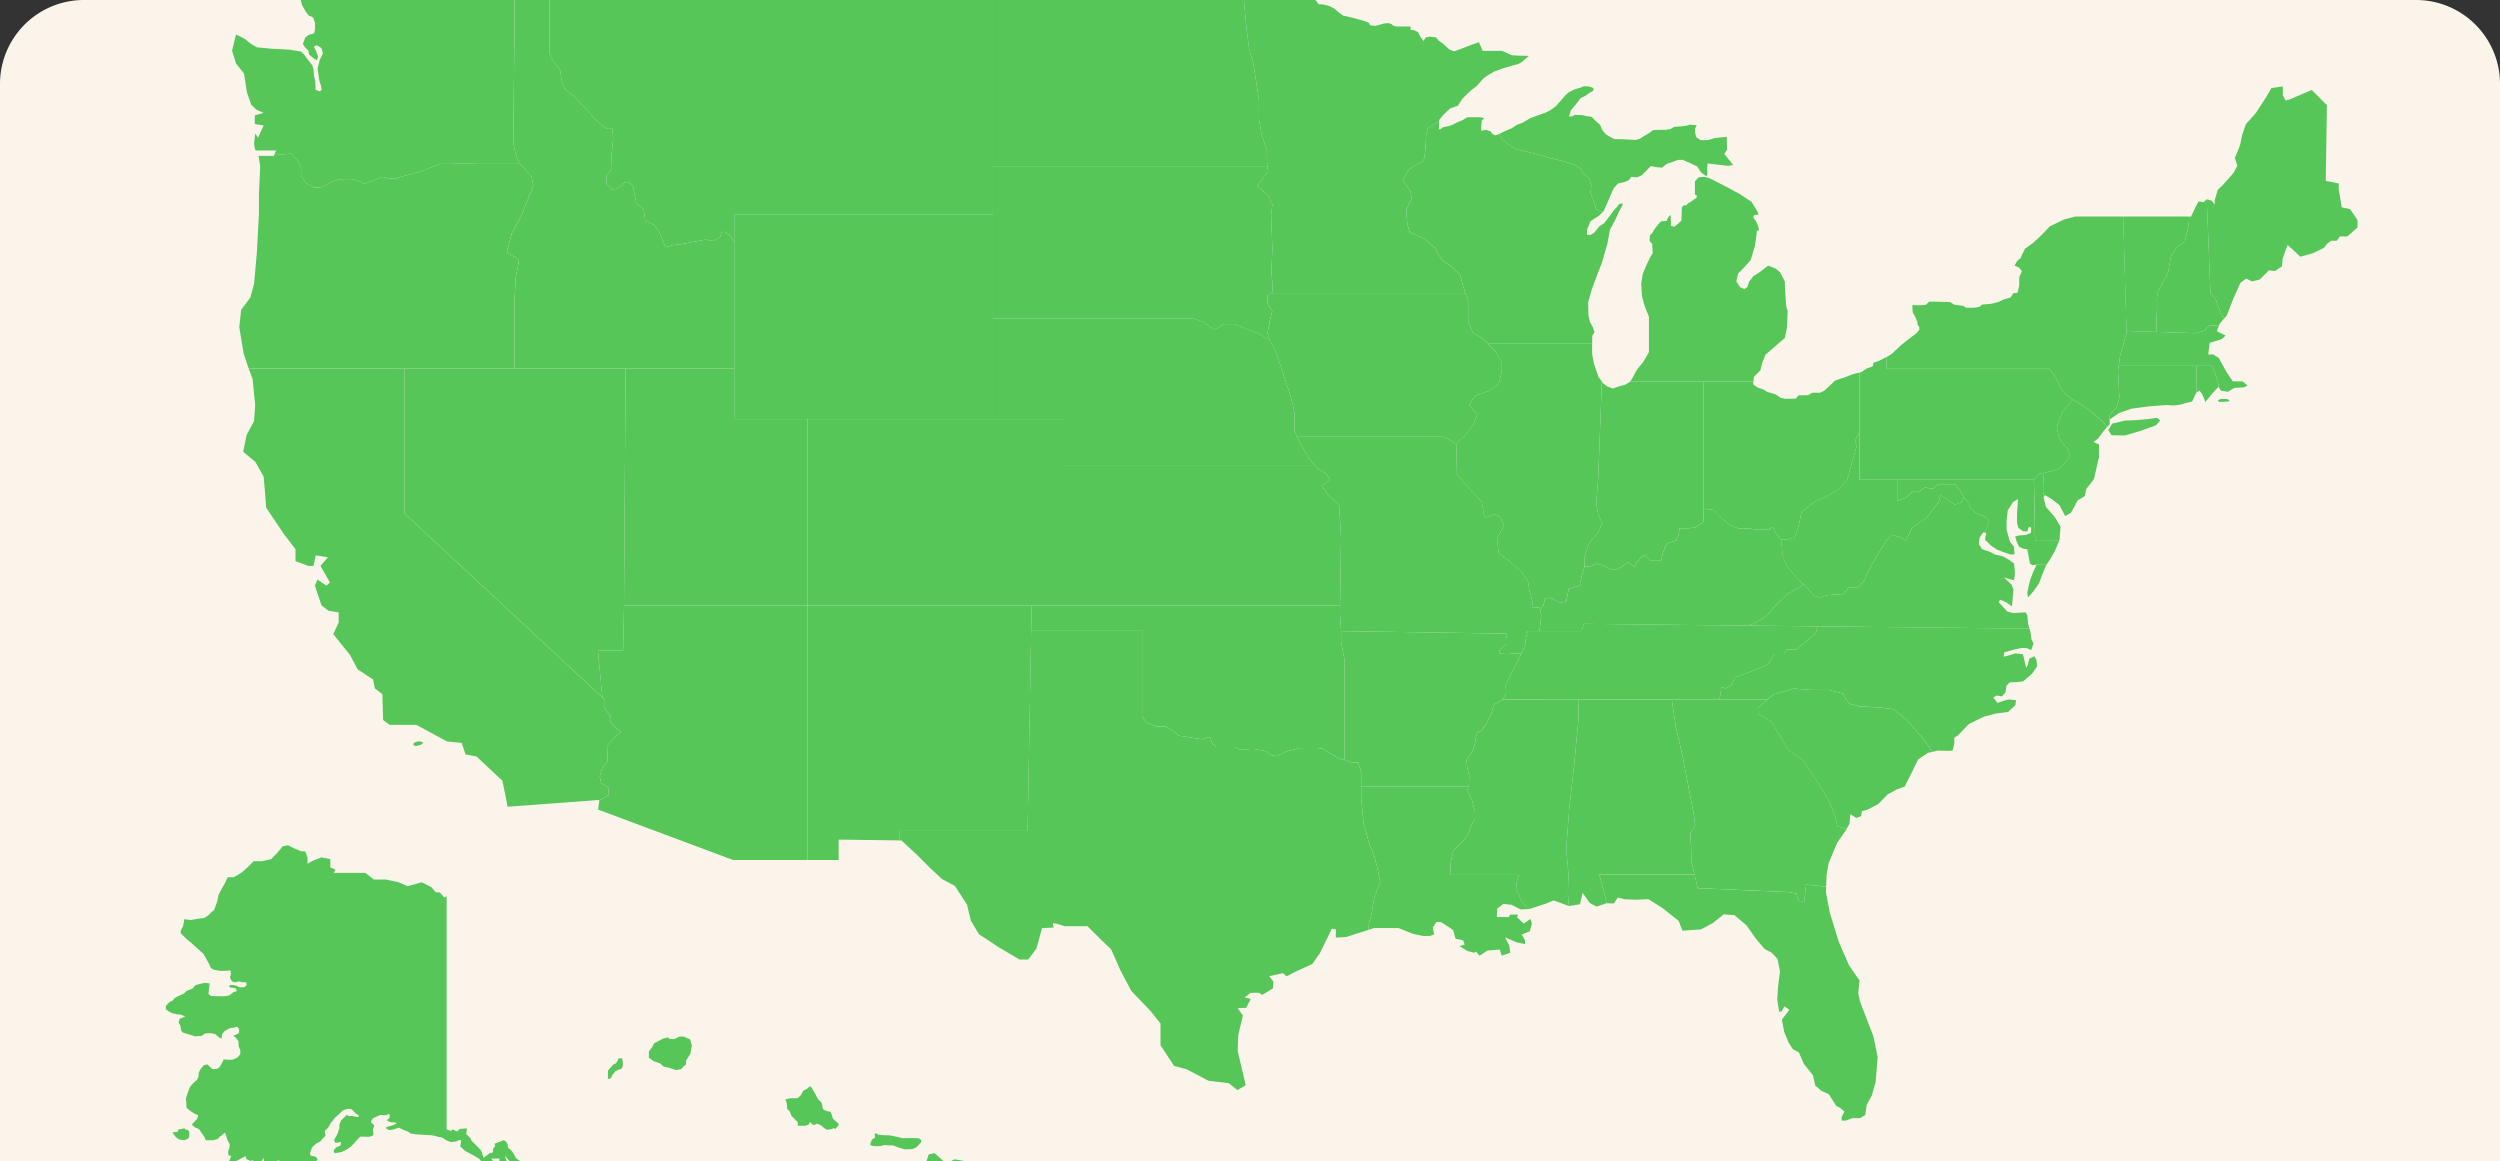
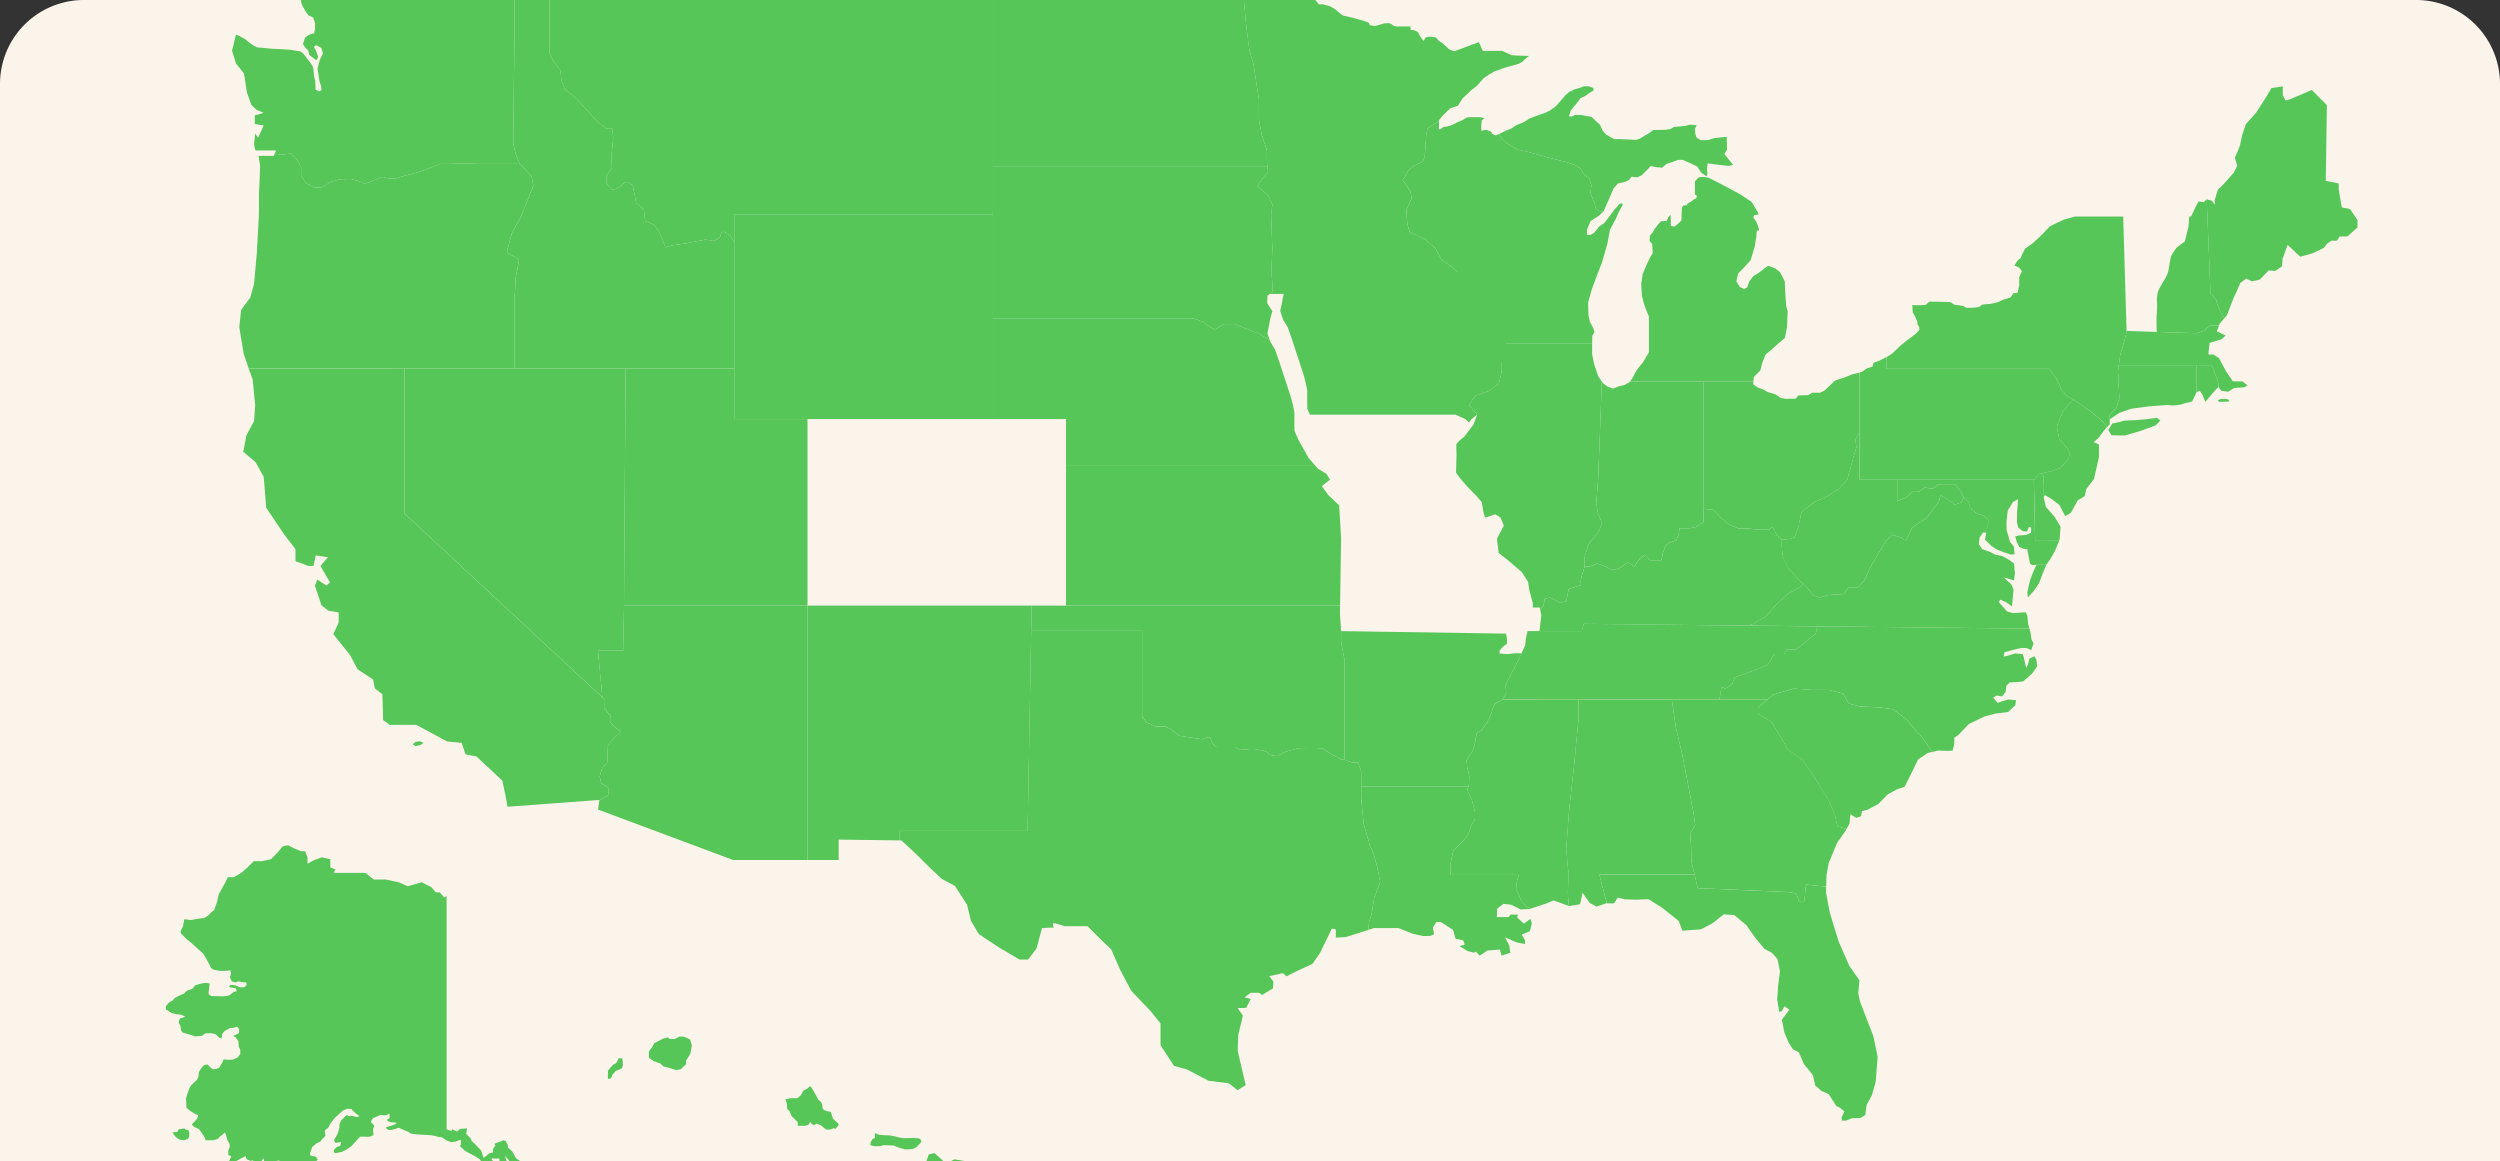
<svg xmlns="http://www.w3.org/2000/svg" width="536" height="249" viewBox="0 0 536 249">
  <rect x="0" y="0" width="536" height="249" fill="#333333" stroke="none" />
  <defs>
    <clipPath id="clip-path">
      <path id="Rectangle_826" data-name="Rectangle 826" d="M18,0H518a18,18,0,0,1,18,18V249a0,0,0,0,1,0,0H0a0,0,0,0,1,0,0V18A18,18,0,0,1,18,0Z" transform="translate(1244 1380)" fill="#fff" />
    </clipPath>
    <clipPath id="clip-path-2">
      <rect id="Rectangle_825" data-name="Rectangle 825" width="469.885" height="289.795" transform="translate(0 0)" fill="#56c659" />
    </clipPath>
  </defs>
  <g id="Group_2789" data-name="Group 2789" transform="translate(-1244 -1496)">
    <path id="Path_252440" data-name="Path 252440" d="M18,0H518a18,18,0,0,1,18,18V249H0V18A18,18,0,0,1,18,0Z" transform="translate(1244 1496)" fill="#fbf4eb" />
    <g id="Mask_Group_169" data-name="Mask Group 169" transform="translate(0 116)" clip-path="url(#clip-path)">
      <g id="Group_2462" data-name="Group 2462" transform="translate(1279.559 1380.005)">
        <g id="Group_2461" data-name="Group 2461" transform="translate(0 -0.005)" clip-path="url(#clip-path-2)">
          <path id="Path_252375" data-name="Path 252375" d="M183.986,34.96h-8.509l-6.6.177h-1.906l-3.944,1.552-2.4.667-1.371.354-1.864.576H156.11l-1.552-.354-1.993.84-1.819.621-1.194-.576-1.684-.444-2.35.045-1.906.576-2.083,1.2h-1.507l-1.774-.934-1.062-1.639V35.935l-.621-1.375-1.506-1.638-1.771.177-1.066-.045-.7-.094.3-.7h-4.253c-.4,0-.444-1.638-.444-1.638l.222-1.993.621.885,1.194-2.614-1.9-.313V24.722l1.9-.531-1.548-.663-1.107-1.066-.934-2.659-.618-4.03L123.229,13.6l-.844-2.746.844-3.458.708.309,1.2.642,1.375,1.107,1.194.687,1.486.135,1.795.177,1.972.087,1.795.111,2.35.378.663.576,1.062,1.4.733.976.267.774.153,1.639.247.955.066,1.882.819.354.465-.264-.111-.909s-.354-.976-.354-1.062-.267-1.753-.267-1.753l-.132-.885L141.2,12.8s.667-1.264.667-1.35-.333-1.173-.333-1.173-.93-.535-1.017-.576-.6.309-.6.309l.465.885.444,1.218-.222.778-.531-.243-1.152-.934-.177-.885-.667-.621-.507-.795.507-1.4.778-.552,1.128-.333.2-.91V4.914l-.42-1.173L138.8,3.3l-.576-.732-.84-1.507L137.1-.005h45.823V7.441L182.7,28.756v2.128l.531,2.215Z" transform="translate(-108.194 0.005)" fill="#56c659" />
          <path id="Path_252376" data-name="Path 252376" d="M198.8,290.826l-1.152,2.923-1.566,3.871-1.864,3.367-1.062,3.871.354.594,1.479.708.736.649-.3,1.8-.382,1.774-.236,4.371v15.292H137.781l-.017-.045-1.066-3.19-.576-3.458-.354-2.215.4-3.68,1.951-2.614.819-2.968.6-6.738.444-8.332v-4.076l.264-6.072-.354-2.218h3.281l.188-.448.7.094,1.066.045,1.77-.177,1.507,1.639.621,1.375v1.684l1.062,1.639,1.774.934h1.507l2.083-1.2,1.906-.576,2.35-.045,1.684.444,1.194.576,1.819-.621,1.993-.84,1.552.354h1.285l1.864-.576,1.371-.354,2.4-.667,3.944-1.552h1.906l6.6-.177h8.453l.913.9.68.826,1.062,1.125Z" transform="translate(-120.024 -251.029)" fill="#56c659" />
          <path id="Path_252377" data-name="Path 252377" d="M679.418,51.977V79.013H632.355V63.721l.236-4.371.382-1.774.3-1.8-.736-.649-1.479-.708-.354-.594,1.062-3.871,1.864-3.367,1.566-3.871,1.152-2.923-.385-1.979L634.9,36.689l-.681-.826-.913-.9h.056L632.6,33.1l-.531-2.215V28.757L632.3,7.442V0h7.533V11.472l.8,1.642,1.506,1.947.264,2.26.667,1.729,2.215,1.819,2.437,2.569,2.083,2.35,2.215,1.816H653.3l.177,2.038-.354,3.59.087,2.836-1.2,1.642V39.3l1.2,1.375.885-.177,1.288-.753.531-.708h.885l.885.8.445,2.215.267,1.416,1.638,1.465.309,2.437,1.864.8,1.152,1.548L664.688,53l1.6-.444,2.392-.309,2.441-.486,2.17-.4,1.683.309,1.375-.753.4-1.2h.621l1.284.844Z" transform="translate(-557.565 0.005)" fill="#56c659" />
          <path id="Path_252378" data-name="Path 252378" d="M804.509,0V46.041H749.024v5.936l-.767-1.416-1.284-.844h-.621l-.4,1.2-1.375.753-1.683-.309-2.17.4-2.441.486-2.392.309-1.6.444-1.326-3.281-1.152-1.548-1.864-.8-.309-2.437L728,43.469l-.267-1.416-.445-2.215-.885-.8h-.885l-.531.708L723.7,40.5l-.885.177-1.2-1.375V37.709l1.2-1.642-.087-2.836.354-3.59-.177-2.038H721.62l-2.215-1.816-2.083-2.35-2.437-2.569-2.215-1.819L712,17.322l-.264-2.26-1.507-1.948-.8-1.642V0Z" transform="translate(-627.172 0.005)" fill="#56c659" />
          <path id="Path_252379" data-name="Path 252379" d="M1588.2,35.773h-58.855V0h53.787l.458,5.051.708,5.672.885,2.954,1.184,7.682v4.2l.59,3.367,1.121,3.308v2.3Z" transform="translate(-1352.005 0.004)" fill="#56c659" />
          <path id="Path_252380" data-name="Path 252380" d="M2054.332,11.983l-.93.753-.51.51-.795.444-1.219.33-2,.576-1.992.732-1.219.708-1.065.732-1.462,1.659-1.173.889-1.84,1.75-1.042,1.6-1.663.576-1.506,1.437-.844,1.041-.01.333v0l-1.111.59-1.329.885s-.327,1.239-.327,1.33-.146,2.51-.146,2.6-.177,2.069-.236,2.305a2.543,2.543,0,0,1-.444.944c-.146.087-1.711.739-1.861.885s-1.271.948-1.3,1.152-1.034,1.979-1.034,1.979a9.906,9.906,0,0,1,.795.975c.031.118.8,1.3.857,1.389s.208,1.507.208,1.507l-1.107,2.468.222,3.058.531,1.684,3.146,1.375,2.26,1.993,1.461,2.614,2.305,1.507,1.6,1.642.531,1.947.621,2.083.017.045h-41.935l.524-.354V60.667l-.219-2.482.219-4.655-.264-7.488.264-2.218-.931-1.948-2.347-2.038a12.454,12.454,0,0,0,1.107-1.465,11.654,11.654,0,0,1,1.239-1.462l-.114-1.139-.122-1.239V32.229l-1.121-3.308-.59-3.367v-4.2l-1.184-7.682-.885-2.954-.708-5.672L1993.2,0h15.333l.753.93h.885l1.329.354,1.063.531.888.753.975.753,2.125.49,1.375.382.767.194,1.3.472.25.562s1.066.132,1.107.132,1.937-.531,1.937-.531l.958-.076.635.236.326.3.68.191h3.041l.031.767h.68l.913.444.5,1,.68.889.472-.771.826-.146s1.184.146,1.3.146.618.708.618.708l.83.535,1.417,1.3s.976.444,1.066.444,1.979-.708,1.979-.708l1.92-.739,1.448-.5.8,1.861h4.166l1.979.917,1.212.09Z" transform="translate(-1762.075 0.004)" fill="#56c659" />
          <path id="Path_252381" data-name="Path 252381" d="M1234.461,1119.789l-.094,5.259-.767,43.046h-27.518v2.031l-13-.17v4.374h-6.676v-54.54Z" transform="translate(-1048.834 -989.942)" fill="#56c659" />
          <path id="Path_252382" data-name="Path 252382" d="M843.8,1119.789v54.54H827.844l-28.952-10.814.285-2,.9-.486,1.121-.649s-.118-1.3-.118-1.479-.708-.531-.708-.531l-.826-.531-.3-1.479.531-1.711,1.121-1.361.059-2.125.059-1.538,1.243-1.42,1.593-1.416-1.239-.826a15.87,15.87,0,0,1-1.066-1.243,2.834,2.834,0,0,1,0-1.24l-1.357-1.833v-1.833l-.385-.358-.944-10.012h5.405l.18-9.04,0-.621Z" transform="translate(-706.227 -989.942)" fill="#56c659" />
          <path id="Path_252383" data-name="Path 252383" d="M886.409,692.267v40H847.06l.35-50.829h23.28v10.828Z" transform="translate(-748.838 -602.422)" fill="#56c659" />
          <path id="Path_252384" data-name="Path 252384" d="M1459.2,1219.1l-1.3,3.485-.531,3.367-.59,1.951-.087,1.5-4.846,1.538-2.159.118v-1.771l-.854-.149-2.541,5.228-1.625,2.336-3.4,1.559-2.149,1.107-.778-.687-2.923.642.885,1.173-.087,1.44-2.329,1.42-.684-.465h-1.774l-1.309.975,1.309.354-.955,1.906-1.836.042,1.128,1.618-1,4.159-.118,3.426,1.715,7.328-1.774,1.066-1.833-1.479-4.371-.531-4.61-2.423-2.777-.767-2.9-4.433v-4.669l-2.187-2.718-4.075-4.253-2.423-4.61-1.892-4.311-2.128-2.01-2.954-2.954h-4.961a15.651,15.651,0,0,0-2.246-.649c-.413,0,0,.944,0,.944l-2.541.118-1.184,4.374-1.771,2.361h-1.892l-4.492-2.659-4.194-2.777-1.715-2.9-.826-3.426-2.6-4.016-2.777-1.479-2.6-2.423-2.777-2.777-3.308-3.072-.472-.007v-2.031h27.518l.767-43.046h23.773v18.5l.944,1.3,2.01.83h2.066l1.42.826,1.475,1.18,5.023.771s1.774-.948,1.833,0,1.239,1.652,1.239,1.652h3.961a6.457,6.457,0,0,0,1.212.621c.2,0,1.625-.177,1.625-.177a11.788,11.788,0,0,1,1.448,0c.146.059,1.712.323,1.712.323s.917.267.976.444.8.562.8.562l1.18.177s1.864-1.007,2.01-1.007,2.718-.708,2.718-.708l2.305-.028h1.507c.09,0,1.3.146,1.3.146l1.628,1.066,2.243,1.211.8.1v.045l1.538.531h1.357l.649,1.951v5.614l.535,5.613,1.3,4.492.826,1.947.712,2.541Z" transform="translate(-1198.845 -1030.039)" fill="#56c659" />
          <path id="Path_252385" data-name="Path 252385" d="M2246.29,1485.577l-1.742.708.711,1.24v.8l-1.774-.354-2.541-1.094.917,1.684.236,1.625-1.86.621-.385-1.3-2.659.2-1.684,1.125-.74-.889-.441.236-1.448-.382-1.656-1.034,1.093-.326-.326-.917-1.625-.323-.531-1.892-2.569-1.684-1.006-.028-.767,1.18.267,1.476-.858.326-1.479.031-2.187-.475-3.131-1.24h-5.2l-1.208.382.087-1.5.59-1.951.531-3.367,1.3-3.485-.708-3.43-.711-2.541-.826-1.947-1.3-4.492-.535-5.614v-2.364H2233.1l-.215.649,1.017,2.364.635,2.364v1.479a12.851,12.851,0,0,1-.885,1.594l-.531,1.656s-.889,1.18-.948,1.357a9.047,9.047,0,0,1-1.121,1.066l-1.18,1.239s-.475,2.128-.535,2.482-.059,2.128-.059,2.128v.531h14.656s-.476,1.538-.476,1.656-.118,1.475-.118,1.475l.653,1.184.323,1,.8,1.034.649.559.805.285-.392.132-1.83.087-2.038-1-1.687-.208-1.33,1.035-.087,1.8h2.541l.382-.531h1.628l-.208.59,1.447,1.361,1.42-1.034.3.976Z" transform="translate(-1953.85 -1285.915)" fill="#56c659" />
          <path id="Path_252386" data-name="Path 252386" d="M2402.654,1293.309v4.579l-.885,9.276-1.062,9.515-.652,8.627.472,5.318-.118,4.311.2,2.656-1.885-.7-1.388-.5-1.535.653-3.273,1.079-.805-.285-.649-.559-.8-1.035-.323-1-.653-1.184s.118-1.357.118-1.475.476-1.656.476-1.656h-14.656v-.531s0-1.774.059-2.128.535-2.482.535-2.482l1.18-1.239a9.048,9.048,0,0,0,1.122-1.066c.059-.177.947-1.357.947-1.357l.532-1.656a12.841,12.841,0,0,0,.885-1.594v-1.479l-.636-2.364-1.017-2.364.215-.649.139-.413s.059-1.656.059-1.892-.413-1.77-.413-1.77l-.177-1.538a14.052,14.052,0,0,1,1.194-1.829,7.854,7.854,0,0,0,.694-2.364c0-.236.236-1.184.3-1.538s.948-.59,1.065-.767,1.18-1.656,1.18-1.656l.885-1.889a4.446,4.446,0,0,0,.24-.889,6.441,6.441,0,0,1,.531-1.239l1.475-.767s.042-.056.1-.149Z" transform="translate(-2099.813 -1143.341)" fill="#56c659" />
          <path id="Path_252387" data-name="Path 252387" d="M2616.764,1330.86h-20.416l.885,3.368.715,2.781-.094,0-2.1.708-1.479-.795-1.507-2.16-.562,2.454-2.392.382-.007,0-.2-2.656.118-4.312-.472-5.318.653-8.627,1.062-9.516.885-9.276v-4.579h20.034l.885,6.058,1.357,5.731,1.715,8.922.708,3.6.354,2.659a12.593,12.593,0,0,0-1.062,1.833c0,.236.177,2.718.177,2.718l.059,3.131Z" transform="translate(-2289.016 -1143.341)" fill="#56c659" />
          <path id="Path_252388" data-name="Path 252388" d="M2710.1,1656.264l-.441,5.377-.83,2.9-1.094,1.979-.3,2.187-1.093.649h-1.684l-1.388.531h-.854l-.059-.736.618-1.211-.885-.74-.857-.444-1.625-2.541-1.6-.708-1.3-1.152-.5-2.215-1.948-2.423-1.034-2.423-1.33-.739-.917-1.448-.916-2.215-.5-2.659,1.6-2.1-1.062-.767-.594,1.121-.531.028-.413-2.569.177-2.836.413-3.222-.531-2.628a12.614,12.614,0,0,0-1.388-1.479,12.6,12.6,0,0,1-1.416-.736l-1.892-2.246-1.978-2.808-2.573-2.156-2.274-.177-2.364,1.892-2.541,1.33-3.958.295-.8-2.1-3.458-2.746-3.013-1.92-2.718.118-2.423-.09-1.448-.382-.826,1.271-1.531-.028-.715-2.781-.885-3.368h20.416l.677,2.9,19.617.857,1.538.323.531,1.6h1.184l.354-3.544,4.322.455-.038,1.257.826,4.343,1.892,6.176,2.274,5.169,2.187,3.135-.267,2.746.354,1.715,1.628,4.253,1.267,3.281Z" transform="translate(-2343.086 -1429.628)" fill="#56c659" />
          <path id="Path_252389" data-name="Path 252389" d="M2821.922,1321.071l-.219.392-1.8,2.572-1.83,4.371-.444,2.513-.08,2.524-4.322-.455-.354,3.544h-1.184l-.531-1.6-1.538-.323-19.617-.857-.677-2.9-.68-2.9-.059-3.131s-.177-2.482-.177-2.718a12.6,12.6,0,0,1,1.062-1.833l-.354-2.659-.708-3.6-1.715-8.922-1.358-5.731-.885-6.058h20.53l-2.038,1.743v1.3l2.836,1.711,1.833,3.013,1.771,3.013,3.194,2.246,3.19,4.787,2.423,4.016,1.239,3.013.531,2.364Z" transform="translate(-2461.576 -1143.341)" fill="#56c659" />
          <path id="Path_252390" data-name="Path 252390" d="M2940.728,1166.684l-1.083,1.552-1.906,1.663-1.309.167-1.594.059-.712.736-.177,1.361-.767.916-1.094-.208-.8.444.975,1.153,1.212-.444,1.121-.3,1.6.146-.149,1.093-1.566,1.448-2.6.326-2.51.649-3.28,1.6-2.274,2.364-.857.59v1.33l-.354,1.416-.944.059-2.218-.059-1.18.274-1.92-2.753-3.544-4.079-2.9-2.305-2.958-.413-4.193-.177s-2.187-.59-2.365-.649a16.4,16.4,0,0,1-1.239-2.128l-3.072-.767h-3.548l-4.017-.295-4.374,1.3-1.212,1.035h-10.307c.163-.927.351-2.027.351-2.333,0-.562.889,0,.889,0s1.507-.771,1.507-1.035a7.408,7.408,0,0,1,.618-1.42l3.28-1.153,3.458-1.416s.976-.975.976-1.243.753-1.153.753-1.153h2.083l.441-.972h2.128l1.6-1.33,2.569-2.128.34-1.5,45.473.489c.1.358.188.677.2.708.024.066.222,1.6.222,1.6l.455.875-.511,1.43-.941-.43-1.041-.045-1.694.365-2.072.576-.156.941.875-.208,1.607-.49,1.618.146.188.632.545,2.336.354-.663.344-1.354,1.073-.486.434.8Z" transform="translate(-2539.519 -1023.819)" fill="#56c659" />
          <path id="Path_252391" data-name="Path 252391" d="M1667.226,1131.548v21.287l-.8-.1-2.243-1.211-1.628-1.066s-1.208-.146-1.3-.146h-1.506l-2.305.028s-2.569.708-2.718.708-2.01,1.007-2.01,1.007l-1.18-.177s-.739-.385-.8-.562-.975-.444-.975-.444-1.566-.264-1.712-.323a11.813,11.813,0,0,0-1.448,0s-1.42.177-1.625.177a6.462,6.462,0,0,1-1.211-.621h-3.961s-1.18-.708-1.239-1.652-1.833,0-1.833,0l-5.023-.771-1.475-1.18-1.42-.826h-2.065l-2.01-.83-.944-1.3v-18.5h-23.773l.094-5.259h66.128l-.024,1.715.236,3.6v2.423Z" transform="translate(-1414.492 -989.943)" fill="#56c659" />
          <path id="Path_252392" data-name="Path 252392" d="M2334.25,235.491l-.739,1.3-.74,1.652-1.271,2.4-.531,2.923-1.18,4.107-.857,2.187-1.3,3.485-.8,2.836.059,2.749.327,1.448.649,1.18.326,1.035-.472.739-.024,1.639h-22.367a1.59,1.59,0,0,1-.24-.309,34.993,34.993,0,0,0-2.971-2l-1.017-2.347v-4.61l-.559-1.33-.017-.045-.621-2.083-.531-1.948-1.6-1.642-2.305-1.507-1.462-2.614-2.26-1.993-3.145-1.375-.531-1.684-.222-3.058,1.108-2.468s-.149-1.416-.208-1.507-.826-1.271-.857-1.389a9.94,9.94,0,0,0-.8-.975s1-1.77,1.035-1.979,1.149-1,1.3-1.152,1.715-.8,1.861-.885a2.537,2.537,0,0,0,.444-.944c.059-.236.236-2.218.236-2.305s.146-2.513.146-2.6.326-1.33.326-1.33l1.329-.885,1.111-.59-.055,1.68.354-.042.535-.423,1.063-.2,1.086-.354.865-.489,1.152-.465,1.017-.618s1.42-.024,1.507-.024h1.2s.844.177.951.177-.531.51-.531.51l-.111,1.239v.976s1-.177,1.066-.177.708.243.865.288.441.576.441.576l.642.313.76-.274.594.909s1,.944,1.093,1.035,2.156,1.326,2.305,1.357,1.979.444,1.979.444l3.131.854,2.128.594,2.718.649,2.215.68,1.417.913.594,1.125,1.239.944.413,1.507-.177,1.625.944,2.423.208.948.562.413.938.267-.851.826-1.771,1.121-.771,1.861-.028,1.093.767.028.767-.441,1.153-1.42,1.007-.649,1.18-1.534.649-.889a5.331,5.331,0,0,1,.711-.857,5.007,5.007,0,0,0,.677-.826l.653-.177Z" transform="translate(-2021.894 -191.559)" fill="#56c659" />
-           <path id="Path_252393" data-name="Path 252393" d="M2086.671,558.127v1.684a27.363,27.363,0,0,1-.667,2.923c-.132.09-2.17,1.552-2.17,1.552s-2.7.93-2.836,1.021a13.594,13.594,0,0,0-1.288,1.993,26.045,26.045,0,0,0,1.684,2l-.795,2.17-1.951,2.572s-1.729,1.33-1.729,1.77l-.844-.795-2.083-.934h-31.219l-.552-1.253s-.062-3.308,0-3.784a30.27,30.27,0,0,0-.885-3.781l-2.364-7.21-.945-2.718-.948-1.534s-.055-.153-.132-.371a15.765,15.765,0,0,1-.517-1.58c0-.177.472-2.128.472-2.423s.576-2.246.576-2.246l-1.108-1.77.059-1.6.524-.354h41.935l.559,1.33v4.61l1.017,2.347a35.124,35.124,0,0,1,2.972,2,1.554,1.554,0,0,0,.239.309c.5.566,1.621,1.684,1.621,1.684Z" transform="translate(-1800.239 -480.439)" fill="#56c659" />
+           <path id="Path_252393" data-name="Path 252393" d="M2086.671,558.127v1.684a27.363,27.363,0,0,1-.667,2.923c-.132.09-2.17,1.552-2.17,1.552s-2.7.93-2.836,1.021a13.594,13.594,0,0,0-1.288,1.993,26.045,26.045,0,0,0,1.684,2s-1.729,1.33-1.729,1.77l-.844-.795-2.083-.934h-31.219l-.552-1.253s-.062-3.308,0-3.784a30.27,30.27,0,0,0-.885-3.781l-2.364-7.21-.945-2.718-.948-1.534s-.055-.153-.132-.371a15.765,15.765,0,0,1-.517-1.58c0-.177.472-2.128.472-2.423s.576-2.246.576-2.246l-1.108-1.77.059-1.6.524-.354h41.935l.559,1.33v4.61l1.017,2.347a35.124,35.124,0,0,1,2.972,2,1.554,1.554,0,0,0,.239.309c.5.566,1.621,1.684,1.621,1.684Z" transform="translate(-1800.239 -480.439)" fill="#56c659" />
          <path id="Path_252394" data-name="Path 252394" d="M2494.32,179.084l1.007-.472,1.919-1.951,1.153.236,1.271.118.944-.8,1.479-.5s.885-.326.972-.354,1.007-.031,1.007-.031l1.8.8,1.357.649.594,1.007.323.354.434.312.288.212.042.031.389.08.076-.556-.087-.9.077-.767.066-.465,1.583.215,2.864.326,1.007-.208-.712-.885-1.18-1.479.59-.885-.059-2.777-2.628.267-1.389.441h-1.6l-.885-.59-.268-.885-.028-1.007.354-.708s-1.094-.09-1.212-.118a3.973,3.973,0,0,0-1,.208,11.2,11.2,0,0,1-1.125.146c-.177.031-1.507.118-1.507.118l-.8.472-1.035.149-1.92.028-.739.031-.958.708-1.166.68-.695.444-.844.278-3.218-.16h-1.434l-.962-.517-.84-.5-.694-.785-.594-1.3-.871-.767-.916-.917-1.108-.163-1.114-.229-1.375-.021-.708.354-.556-.045.4-1.284,1.153-1.375.93-1.239,1.132-.555.732-.552.906-.51-.021-.576-1.086-.354h-.976l-.708.288-1.284.375-1.177.576-.819.753-1.972,2.26-1.218.885-.976.49-2.149.774-1.173.423-1.573.951-1.33.51-1.177.774-1.107.444-.976.465-.531.267-.038.014.594.91s1,.944,1.093,1.034,2.156,1.326,2.305,1.357,1.979.444,1.979.444l3.131.854,2.128.594,2.719.649,2.215.68,1.416.913.594,1.125,1.24.944.413,1.507-.177,1.625.944,2.423.208.948.563.413.937.267.184-.181.739-1.684,1.389-3.19.917-1.035,1.534-.354.857-.413.5-.68Z" transform="translate(-2178.864 -141.061)" fill="#56c659" />
          <path id="Path_252395" data-name="Path 252395" d="M2741.07,355.8l-.15,3.458-.441,2.274-1.388,1.18-1.8,1.6-.948.767-.74,1.833-.382,1.566-1.42,1.448-.073.975h-26.453a9.648,9.648,0,0,0,.705-1.094c.028-.149.767-1.448.767-1.448l1.33-1.656,1.243-2.1v-7.651l-.594-1.42s-.531-1.448-.531-1.534-.382-1.479-.382-1.479l-.149-2.628.326-2.069.827-1.979.739-1.538.59-.976s-.118-1.711-.118-1.861-.563-.68-.563-.68.059-1.031.059-1.149.563-.653.563-.653l.413-.767.857-1.094.563-.59,1.211-.09.323-.767.531-.531.059,2.364.74.177.8-.649.708-.681.09-2.732.281-.458.753-.1a2.042,2.042,0,0,0,.219-.326,5.15,5.15,0,0,1,.653-.368l.635-.517.545-.25a4.009,4.009,0,0,0,.15-.535,3.429,3.429,0,0,0-.431-.278v-2.853l.813-.854,1.125-.076.212.041.389.077.389.076,1.417.708,2.4,1.239,3.014,1.625,2.392,1.6,1.243,2.069.264.649-.975.118-.177.563.59.736.445,1.066.236.885-.5.09-.146,1.447-.3,1.888-.885,2.986-1.389,1.534-1.3,1.33-.385,1.687.8,1.239.889.385.649-.354.413-1.211.917-1.211,1.18-.712,1.093-.854.885-.653,1.506.562,1.034.826.563,1.066.472.975.031,1.475.264,3.812Z" transform="translate(-2393.349 -289.088)" fill="#56c659" />
          <path id="Path_252396" data-name="Path 252396" d="M2876.236,688.865v12.914l-.222.271-.667,1.288.267,1.461-.576,1.906-.577,2.17-.885,3.1-1.906,1.951s-2.173,1.33-2.35,1.461-2.836,1.284-2.836,1.284l-2.659,2.1-.663,3.131-.844,2.347-1.684.4h-1.062l-1.066-1.021-.885-1.684-.844.621h-2.17l-2.083-.264h-2.214l-2-.843-1.684-1.375-1.684-1.77-2.173-.26V690.8h10.741l-.045.59.975.68,1.243.441.795.5,1.774.531,1.094.739,1,.208,2.246-.031.59-.708,2.069-.031.858-.531h1.684l.885-.413,1.007-.944a14.81,14.81,0,0,0,1.208-1.184,18.24,18.24,0,0,1,2.01-.677l1.743-.712Z" transform="translate(-2513.137 -608.986)" fill="#56c659" />
          <path id="Path_252397" data-name="Path 252397" d="M3805.856,188.4V190l-2.184,1.92h-1.6l-.649.917h-1.211l-.885.649-.653.858-2.423,1.18-2.659.739-2.718-2.541-1.062,2.926-.146,1.684-1.479,1-1.33-.146-1.979,1.979-1.656.385-1.212-.594-1.271.917-.795,1.833-.712,1.534-1.357,3.548-.583.68-.76-1.288a12.773,12.773,0,0,1-.934-2.437c0-.486-1.33-1.461-1.285-1.593.038-.115-.583-15.386-.781-20.194l1.093.295.643.864s-.025-.864-.025-.934.667-2.281.667-2.281l1.152-1.087,2.26-2.576.767-1.479-.531-1.711.649-1.479.472-1.239.413-2.01.83-2.482,2.128-2.364,2.183-3.367,1.184-2.01,2.423-.354v1.892l.59,1.121.944-.236,4.669-2.01,3.25,3.249-.236,16.25,2.777.535v1.3l.649,3.839,1.774.354Z" transform="translate(-3335.971 -141.22)" fill="#56c659" />
          <path id="Path_252398" data-name="Path 252398" d="M3638.409,614.762l-.74.413s-1.892.118-2.038.118a10.862,10.862,0,0,0-1.361.83s-1.417-.208-1.507-.208a3.529,3.529,0,0,1-.5-.757l-.2-1.267-1.263-3.322h-20.006l.316-2.305.59-2.01.771-2.777-.01-.4,6.481.215,8.491.278,1.684-.535,1.2-1.107h1.976l-.469,1.225,1.893.916-.889.8-2.541.767-.295,2.482h1.066l1.239.8,1.448,2.718,1.506,2.246,2.1.028Z" transform="translate(-3192.099 -532.127)" fill="#56c659" />
          <path id="Path_252399" data-name="Path 252399" d="M3759.115,681.059l-.055-.1-.5.5-.827.916-1.506,1.829-.652-1.593-.59-.826-.681.382-.014.031V676.47h3.367l1.264,3.322Z" transform="translate(-3318.953 -598.028)" fill="#56c659" />
          <path id="Path_252400" data-name="Path 252400" d="M2985.056,944.3l-45.473-.49-14.959-.163a6.711,6.711,0,0,0,1.236-.378c.177-.177,2.836-1.684,2.836-1.684l1.593-1.951,2.926-2.791,2.881-1.6.452-.545.524.455,1.684,2.041,1.194.441,1.906-.531s1.643-.132,1.819-.132,1.593-.09,1.593-.09l.975-1.417h2a13.881,13.881,0,0,0,1.372-1.462l1.552-3.28,3.013-5.051,1.33-1.51,2.128.621s.753.708.885.667a28.479,28.479,0,0,0,1.285-2.659l1.729-1.285,1.506-.975,1.507-2.041,1.065-1.371.354-1.42,1.24.708,1.864,1.288,1.33-.444.556-1.056,1.083,1.01.288,1.2,1.482,1.284,1.375.4,1.021.8V922l-.736,1.708-.3-.083-.8,1.121-.177,1.42.708,1.094,1.625.559,1.184.621,1.566.326,1.329.739,1.153.854.177,2.1-.191,1.482-2.152-.59,1.618,1.521.423,1.066-.2,2.215-.132,1.375-1.263-.889-1.285-.552-.268.552,1.774,1.975,1.263.354,2.68-.177.378.6.188,1.906s.153.538.288,1.01" transform="translate(-2585.495 -809.521)" fill="#56c659" />
          <path id="Path_252401" data-name="Path 252401" d="M3443.774,1044.107l-.708,1.507-.681,1.833-.59,2.6.118,1.094,1.239-1.389,1.153-1.656.739-1.979.8-1.92.049-.069Z" transform="translate(-3042.698 -923.035)" fill="#56c659" />
          <path id="Path_252402" data-name="Path 252402" d="M3235.995,900.128l-.917,2.187-.917,1.625-.9,1.319-2.118-.021-.917.118-.5-.382s-.24-1.538-.3-1.656-.264-1.389-.264-1.389l-.885-.118-.858-.413-.243-.5-.26-.535-.354-1.18.8-.208,1.534-.118,1.066-.472.028-1.093-.472-.177-.385,1-.913-.059-.976-.736-.295-1.094.028-2.3.208-2.756-1.094.653-1.125,1.8-.264,2.364.028,1.8.712,2.541.826,1,.177,1.684-.8.059-1.684-.562-1.33-.531-1.094-.708-1.448-1.389.267-1.448-.323-.094.736-1.708v-1.107l-1.021-.8-1.375-.4-1.482-1.284-.288-1.2-1.083-1.01-.555-1.2-1.288-1.656h-3.545l-1.2.948-1.771-.222-1.288.93h-1.326l-1.51,1.284-1.771.607v-4.506h29.306l0,0,.208,10.251v0l.056,2.85Z" transform="translate(-2830.071 -784.167)" fill="#56c659" />
          <path id="Path_252403" data-name="Path 252403" d="M3459.74,885.807l-.208,2.867-.086.2H3454.3l-.055-2.85v0l-.208-10.251,1.181-1.253.986-.222-.188,2.673v1.715l.323.531-.236.236.5,2.156,1.861,2.1Z" transform="translate(-3053.522 -772.918)" fill="#56c659" />
          <path id="Path_252404" data-name="Path 252404" d="M3174.967,671.874l-1.3,3.308.531,2.6,1.6,1.951.708,1.239-.472,1.243-1.656,1.833-2.066.708-1.378.309-.986.222-1.181,1.253,0,0h-37.416V663.563l.427-.108,1.181-.8s1.093-.326,1.184-.385a3.278,3.278,0,0,0,.2-.8l1.243-.441,1.448-.74.086-.049v2.531H3172.1l1.329,1.833.826,1.652a4.572,4.572,0,0,0,.535,1.125,11.935,11.935,0,0,1,.944,1.121l1.5.865-.08.08-1.062,1.125Z" transform="translate(-2768.245 -583.684)" fill="#56c659" />
          <path id="Path_252405" data-name="Path 252405" d="M3612.718,676.47V682.2l-.9,1.92-1.419.323a7.493,7.493,0,0,1-3.812.417c-.178-.007-4.076.3-4.076.3l-3.753.5-2.541.889-1.947,1.305-.122.083v-.948l1.479-1.653.59-1.951-.295-5.79.156-1.121Z" transform="translate(-3177.385 -598.028)" fill="#56c659" />
-           <path id="Path_252406" data-name="Path 252406" d="M3633.115,400.324l-.167,2.194-.8,3.19a18.234,18.234,0,0,0-1.771,1.33,15.055,15.055,0,0,0-1.152,1.774c-.09.354-.622,3.235-.622,3.412a10.288,10.288,0,0,1-.93,1.861,23.525,23.525,0,0,0-1.243,2.26,11.592,11.592,0,0,0-.264,1.774,20.611,20.611,0,0,1,0,2.881c-.091.569-.059,2.736-.028,4.065l-6.481-.215-.722-24.526Z" transform="translate(-3199.299 -353.903)" fill="#56c659" />
          <path id="Path_252407" data-name="Path 252407" d="M3695.3,393.939l-.982,1.149-.153.4h-1.976l-1.2,1.107-1.684.535-8.491-.278c-.031-1.33-.062-3.5.028-4.065a20.611,20.611,0,0,0,0-2.881,11.592,11.592,0,0,1,.264-1.774,23.656,23.656,0,0,1,1.243-2.26,10.284,10.284,0,0,0,.93-1.861c0-.177.531-3.058.622-3.412a14.921,14.921,0,0,1,1.152-1.774,18.176,18.176,0,0,1,1.771-1.33l.8-3.19.167-2.194h.389l.972-2.038.622-1.2,1.132.156.576-.621.059.017c.2,4.808.819,20.079.781,20.194-.045.132,1.284,1.107,1.284,1.594a12.774,12.774,0,0,0,.934,2.437Z" transform="translate(-3253.975 -325.69)" fill="#56c659" />
          <path id="Path_252408" data-name="Path 252408" d="M3796.722,738.131l-1.562.1h-.7l-.239-.3c0-.09.687-.333.687-.333h1.107l.5.174Z" transform="translate(-3354.259 -652.073)" fill="#56c659" />
          <path id="Path_252409" data-name="Path 252409" d="M220,767.133l-.531,1.711.3,1.479.826.531s.708.354.708.531.118,1.479.118,1.479l-1.121.649-.9.486.01-.073-19.694,1.461-.309-1.725-.8-3.857-5.541-5.186-2.347-.441-.844-2.482-3.145-.312-6.558-3.544h-5.717l-1.42-1.041-.153-5.541-1.618-1.239-.378-1.906-3.322-2.194-1.618-3.058-3.59-4.475,1.152-2.482v-2.173l-2.173-.354-1.507-1.153-1.42-4.253.535-1.284,1.947,1.284.753-.667-2.038-3.544,1.6-1.861-2.617-.4-.486,2.26H157l-2.749-1.021v-2.569l-2.479-3.235-3.812-5.672-.267-3.544-.267-3.1-1.77-3.145-2.614-2.173.708-3.589,1.618-3.013.243-3.412-.243-2.347-.288-3.149-.868-2.347H177.58v31.035l42.453,39.467.385.358v1.833l1.357,1.833a2.834,2.834,0,0,0,0,1.239,15.829,15.829,0,0,0,1.066,1.243l1.239.826-1.593,1.416-1.243,1.42-.059,1.538-.059,2.124Z" transform="translate(-126.455 -602.422)" fill="#56c659" />
          <path id="Path_252410" data-name="Path 252410" d="M457.751,1370.65s-.576.354-.576.51.555.42.555.42l1.152-.309.51-.444-.8-.309Z" transform="translate(-404.163 -1211.597)" fill="#56c659" />
          <path id="Path_252411" data-name="Path 252411" d="M488.342,681.44l-.35,50.829,0,.621-.18,9.04h-5.4l.944,10.012-42.453-39.467V681.44Z" transform="translate(-389.769 -602.422)" fill="#56c659" />
-           <rect id="Rectangle_823" data-name="Rectangle 823" width="55.425" height="40.002" transform="translate(137.571 89.845)" fill="#56c659" />
          <path id="Path_252412" data-name="Path 252412" d="M1723.361,875.559l-.212,14.476h-58.758V859.9h53.332l.673.771,1.833,1.121.767,1.239-1.774,1.361,1.361,1.892,2.364,2.243Z" transform="translate(-1471.395 -760.188)" fill="#56c659" />
          <rect id="Rectangle_824" data-name="Rectangle 824" width="55.485" height="43.8" transform="translate(121.852 46.046)" fill="#56c659" />
          <path id="Path_252413" data-name="Path 252413" d="M1589.243,326.291l-.219,4.655.219,2.482v1.993l-1.049.708-.059,1.6,1.108,1.77s-.576,1.951-.576,2.246-.472,2.246-.472,2.423a15.839,15.839,0,0,0,.517,1.579l-2.17-1.371-2.482-.975-2.927-1.153h-2.215l-2.038,1.153-1.152-.621-1.243-.976-1.948-.708h-43.2V308.534H1588.2l.115,1.139a11.634,11.634,0,0,0-1.239,1.462,12.471,12.471,0,0,1-1.107,1.465l2.347,2.038.931,1.947-.264,2.218Z" transform="translate(-1352.005 -272.757)" fill="#56c659" />
          <path id="Path_252414" data-name="Path 252414" d="M1545,620.7V610.83h-15.66V589.321h43.2l1.947.708,1.243.976,1.152.621,2.038-1.153h2.215l2.927,1.153,2.482.975,2.17,1.371c.077.219.132.371.132.371l.948,1.534.944,2.718,2.364,7.21a30.25,30.25,0,0,1,.885,3.78c-.059.476,0,3.784,0,3.784l.552,1.253.277.635,2.18,3.9,1.337,1.534Z" transform="translate(-1352.005 -520.985)" fill="#56c659" />
          <path id="Path_252415" data-name="Path 252415" d="M2538.486,1153.981l-.34,1.5-2.569,2.128-1.6,1.329h-2.128l-.44.972h-2.083s-.753.889-.753,1.152-.976,1.243-.976,1.243l-3.458,1.416-3.28,1.153a7.405,7.405,0,0,0-.618,1.42c0,.264-1.506,1.034-1.506,1.034s-.889-.562-.889,0c0,.305-.187,1.406-.351,2.333h-46.58a6.652,6.652,0,0,0,.844-1.389c0-.236-.118-1.715-.118-1.715l2.819-5.537.573-1.243.8-1.729.177-1.638.354-1.42h11.581l.476-1.548,35.1.378Z" transform="translate(-2184.399 -1019.691)" fill="#56c659" />
          <path id="Path_252416" data-name="Path 252416" d="M2211.041,1172.928l-2.819,5.537s.118,1.479.118,1.715a6.67,6.67,0,0,1-.844,1.389c-.062.094-.1.15-.1.15l-1.475.767a6.443,6.443,0,0,0-.531,1.239,4.448,4.448,0,0,1-.24.889l-.885,1.889s-1.062,1.479-1.18,1.656-1.007.413-1.066.767-.3,1.3-.3,1.538a7.866,7.866,0,0,1-.694,2.364,14.015,14.015,0,0,0-1.194,1.829l.177,1.538s.413,1.534.413,1.77-.059,1.892-.059,1.892l-.139.413h-22.967v-3.249l-.649-1.951h-1.357l-1.538-.531v-21.332l-.767-4.016v-2.277l35.364.535.208,1.121v1.035l-.917.68-.68.857v.559l1.6.149,1.624-.177,1.472.014Z" transform="translate(-1920.978 -1031.601)" fill="#56c659" />
-           <path id="Path_252417" data-name="Path 252417" d="M2143.965,845.828l-.4,3.367h-2.528l-.354,1.42-.177,1.639-.8,1.729-1.472-.014-1.625.177-1.6-.149v-.559l.68-.858.917-.68v-1.034l-.208-1.121-35.364-.535v-.146l-.236-3.6.024-1.715.212-14.476-.413-7.033-2.364-2.243L2096.9,818.1l1.774-1.361-.767-1.239-1.833-1.121-.673-.771-1.336-1.534-2.18-3.9-.278-.635h31.219l2.083.934.843.795c0,.444.045,1.906.045,2.083s-.09,3.589-.09,3.9a21.437,21.437,0,0,0,1.906,2.392c.045.132,2.35,2.482,2.35,2.482l1.239,1.416.4,2.35.354.975,2.173-.708,1.108.708.708,1.729s-1.462,2.7-1.462,2.836.354,3.013.354,3.013l2,1.579,2.923,2.5,1.375,2.083.264,1.819.753,2.746v.975h1.465l.111.535Z" transform="translate(-1849.07 -713.898)" fill="#56c659" />
          <path id="Path_252418" data-name="Path 252418" d="M2416.972,673.31l-.621,1.652a11.927,11.927,0,0,1-.976,1.361,9.867,9.867,0,0,0-.826.885,7.1,7.1,0,0,0-.649,1.184c0,.177-.708,2.3-.708,2.3v2.069l-.594,1.892-.236,1.3s.236.594,0,.712-2.541.767-2.541.767l-.531,2.659-1.239.354-2.128-1.121s-1.239.118-1.239.3-.3,1.416-.3,1.416l-.687.934-.111-.535h-1.465v-.975l-.753-2.746-.264-1.819-1.375-2.083-2.923-2.5-2-1.58s-.354-2.881-.354-3.013,1.461-2.836,1.461-2.836l-.708-1.729-1.108-.708-2.173.708-.354-.976-.4-2.35-1.239-1.416s-2.305-2.35-2.351-2.482a21.432,21.432,0,0,1-1.906-2.392c0-.312.091-3.725.091-3.9s-.045-1.639-.045-2.083,1.729-1.77,1.729-1.77l1.951-2.572.8-2.17a26.035,26.035,0,0,1-1.684-2,13.6,13.6,0,0,1,1.288-1.993c.132-.09,2.836-1.021,2.836-1.021s2.038-1.461,2.17-1.552a27.36,27.36,0,0,0,.667-2.923v-1.684l-1.375-2.4s-1.121-1.118-1.621-1.684h22.367l-.007.607v1.711l.413,2.1.917,2.718.757,1.059-.785,20.745-.413,5.377.413,2.305Z" transform="translate(-2109.049 -561.188)" fill="#56c659" />
          <path id="Path_252419" data-name="Path 252419" d="M2648.4,705.457v30.136l-1.742,1.121-1.476.208h-1.211a4.933,4.933,0,0,0-.68,0,9.544,9.544,0,0,0-.15,1.153c-.027.177-.559,1.416-.559,1.416l-1.656.59a5.607,5.607,0,0,0-.767.857c0,.118-.472,1.42-.472,1.42l-.326,1.416h-2.451l-1.094-1.18-.885.649-.8,1.062-.531.889a11.141,11.141,0,0,0-1.3-.975c-.087.028-1.448.975-1.448.975l-.976.5h-1.416l-1.125-.649-1.625-.562-1.594.594h-1.211v-1.923s.708-2.125.708-2.3a7.1,7.1,0,0,1,.649-1.184,9.9,9.9,0,0,1,.826-.885,11.855,11.855,0,0,0,.976-1.361l.622-1.652-.826-1.892-.413-2.305.413-5.377.785-20.745.278.389.944.68,1.153.444,1.125-.444,1.448-.382,1.034-.594s.021-.031.063-.087Z" transform="translate(-2318.767 -623.648)" fill="#56c659" />
          <path id="Path_252420" data-name="Path 252420" d="M2596.271,956.722l-.451.545-2.882,1.6-2.926,2.791-1.593,1.951s-2.659,1.507-2.836,1.684a6.713,6.713,0,0,1-1.235.379l-35.1-.379-.476,1.548h-9.053l.4-3.367-.243-1.149.687-.934s.3-1.239.3-1.416,1.239-.295,1.239-.295l2.128,1.121,1.239-.354.531-2.659s2.305-.649,2.542-.767,0-.712,0-.712l.236-1.3.594-1.892v-.146h1.211l1.594-.594,1.624.562,1.125.649h1.416l.976-.5s1.361-.948,1.447-.976a11.162,11.162,0,0,1,1.3.976l.531-.889.8-1.062.885-.649,1.093,1.18h2.451l.327-1.416s.472-1.3.472-1.42a5.6,5.6,0,0,1,.768-.857l1.656-.59s.531-1.24.559-1.416a9.533,9.533,0,0,1,.15-1.153,4.92,4.92,0,0,1,.68,0h1.211l1.476-.208,1.743-1.121v-2.874l2.173.26,1.684,1.77,1.684,1.375,2,.844h2.214l2.083.264h2.17l.843-.621.885,1.684,1.066,1.021h.01l-.042,1.284.3,2.527,1.065,2.215,1.416,1.6,1.066,1.2Z" transform="translate(-2245.218 -831.541)" fill="#56c659" />
          <path id="Path_252421" data-name="Path 252421" d="M3026.427,814.119l-.555,1.055-1.33.444-1.864-1.288-1.24-.708-.354,1.42-1.066,1.371-1.507,2.041-1.507.976-1.729,1.284a28.39,28.39,0,0,1-1.284,2.659c-.132.042-.885-.667-.885-.667l-2.128-.621-1.329,1.51-3.013,5.051-1.552,3.281a13.925,13.925,0,0,1-1.371,1.461h-2l-.976,1.416s-1.416.09-1.593.09-1.819.132-1.819.132l-1.906.531-1.194-.441-1.684-2.041-.524-.455-.806-.694-1.066-1.2-1.416-1.6-1.066-2.215-.3-2.527.042-1.284h1.052l1.684-.4.844-2.347.663-3.131,2.659-2.1s2.659-1.153,2.836-1.284,2.35-1.461,2.35-1.461l1.906-1.951.885-3.1.576-2.17.576-1.906-.267-1.461.667-1.288.222-.271V810.3h8.109v4.506l1.771-.607,1.51-1.284h1.326l1.288-.93,1.771.222,1.2-.948h3.545l1.288,1.656Z" transform="translate(-2640.968 -707.44)" fill="#56c659" />
          <path id="Path_252422" data-name="Path 252422" d="M2981.3,1286.758l-.976.229-2.1,1.416-1.33,2.777-1.538,3.044-1.565.531-2.038,1.094-2.069,2.1-2.3,1.212-1.184.3-.177,1.094-1.062.354-1.243-.8-.177,2.038-.638,1.142-1.962-.552-.531-2.364-1.24-3.013-2.423-4.016-3.19-4.787-3.194-2.246-1.771-3.013-1.833-3.013-2.836-1.712v-1.3l2.038-1.743,1.212-1.034,4.374-1.3,4.016.3h3.548l3.072.767a16.383,16.383,0,0,0,1.24,2.128c.177.059,2.364.649,2.364.649l4.193.177,2.958.413,2.9,2.3,3.544,4.079Z" transform="translate(-2602.562 -1125.556)" fill="#56c659" />
          <path id="Path_252423" data-name="Path 252423" d="M3601.985,772.409l-2.333.323-2.128.177-2.541.118-1.952.5-.618.108-.85,1.409.688,1.111,2.819.063,3.458-1.007,3.222-1.18.975-1.035Z" transform="translate(-3175.099 -682.842)" fill="#56c659" />
          <path id="Path_252424" data-name="Path 252424" d="M3232.626,425.252l-.771,2.777-.59,2.01-.316,2.305-.156,1.121.295,5.79-.59,1.951-1.479,1.652v1.982l-.028.031-.059.066-.493.562-.052-.083v-.094l-.187-.226-.687-.812-2.451-2.135-3.544-2.4-.277-.16-1.5-.864a11.954,11.954,0,0,0-.944-1.121,4.567,4.567,0,0,1-.534-1.125l-.826-1.652-1.329-1.833h-34.982v-2.531a9.671,9.671,0,0,0,1.388-.868,6.954,6.954,0,0,1,.83-.8l.916-.885,1.448-1.152,1.743-1.309.753-.819-.024-.618-.354-.465-.042-.621-.424-1.021-.576-1.041-.042-.753-.045-.819,1.305.066,1.576-.087.729-.687h1.6l2.923.087.865.555,1.951.264.642.4,1.729-.021,1.087-.2.576-.469,1.618-.132,1-.177.951-.288,1-.486,1.507-.444.6-.91.909-.087.354-1.573v-1.774l.576-1.284-.576-.753-1.02-.444.666-1.107s.708-.486.708-.621a7.731,7.731,0,0,1,.444-1.017l.441-.889,1.684-1.194,1.774-1.642,1.861-1.947,3.013-1.465,2.4-.642h10.317l.722,24.526Z" transform="translate(-2812.255 -353.902)" fill="#56c659" />
          <path id="Path_252425" data-name="Path 252425" d="M3482.928,747.219l-1.013.823,1.152.5v2.746L3482,755.961l-1.656,2.156-.323,1.507-1.507.916-1.448,2.659-1.243.708-1.239-2.364-1.684-1.3-1.361-.8-.118.118-.323-.531v-1.715l.187-2.673,1.378-.309,2.065-.708,1.656-1.833.472-1.243-.708-1.239-1.6-1.951-.531-2.6,1.3-3.308,1.121-1.3,1.062-1.125.08-.08.278.16,3.544,2.4,2.451,2.135.687.812.188.226v.094l.052.083-.7.792Z" transform="translate(-3068.609 -653.264)" fill="#56c659" />
          <path id="Path_252426" data-name="Path 252426" d="M84.678,1642.5a4.554,4.554,0,0,0,.081-.734l-.848-.734-.75-.554-2.005-.881-.6-.359s-.815-2.4-.815-2.446-1.712-3.244-1.712-3.244l-1.125-2.168-.848-.946a5.078,5.078,0,0,1-1.027-.734c-.049-.163-.734-1.288-.75-1.353s-.929-.864-.929-.864-.049-.538-.049-.587-.424-.766-.424-.766l-.457-.212-2.005.766.245.391-.505.668-.016.815-.652.1L68.1,1629.7l-.473-1.549-1.353-1.4-.783-.782s-.13-.375-.147-.44-.962-.962-.962-.962l.2-1.19-1.549.114-.587.571-1.027-.505-.2.375-1.022-.337v-50.032l-.293.239-.283.054-.272-.38-.293-.348-.315-.326-.924-.065-.859-1.065-2.13-1.054-3,.848-1.891-.848-2.739-.587H44.586l-1.826-1.435H35.978l.391-.718-1.109-.456v-1.761l-1.891-.391-1.7.652-1.3.717v-1.37l-.522-1.3H29l-1.565-.652-1.239-.652-1.174.261-1.174,1.435-1.3,1.3-1.935.435H18.826l-1.435,1.435a7.459,7.459,0,0,0-.913.826,19.38,19.38,0,0,1-1.957,1.174H13.261l-.565,1.217-.565,1-.783,1.435s-.3,1.261-.3,1.391-.7,2-.7,2a5.683,5.683,0,0,0-1,.87c-.043.174-1.087.826-1.087.826l-1.435.174-1.478.261-1.391-.174L3.7,1580l-.522,1v.522l.478.478.957.956.739.565,1.783,1.609.913.826.7,1.217.565,1.043.348.783.565.348,1.348.261h.869l.826-.044.565-.087.13.7-.217.913.435.783.783.218.348-.174.478-.043.478.174h.956l.087.609-.478.468h-1l-.957-.424-1-.087s-.522.413-.174.511,1.3.228,1.3.228l.217.609-.7.174-.435.348-.522.391-.957.174h-1L9.7,1595l-.565-.435.087-.87.174-1.391-.913-.13a11.464,11.464,0,0,0-2.261.565,3.155,3.155,0,0,1-.478.652l-1.3.522-.522.522L2.7,1595l-.826.435-.348.478-.739.391-.783.826v.739l1.217.783,1.13.261.913.087.913.435L3,1599.828l-.13.391-.13.478.391.7.13.957.348.478,1.478.435,1.174.391,1.478-.13.7-.521,1.217-.044.956.217.783.7.565.261.087-.957.435-.565.609-.391.652-.348.826-.087.7-.217.435.521v.826l-.7.391-.565.217.522.348.609.826.043,1.087.348.783v.913l-.652.739-1.044.435H13.174l-.782-.087-.261.609-.435.739-.3.478-.522.218-.783.087-.522-.391-.652-.652-.783.174s-.7.826-.7.859-.359.609-.359.7-.065.554-.065.554v.348s-.293.6-.326.652-.685.609-.7.641a9.45,9.45,0,0,0-.8.913,15.957,15.957,0,0,0-.9,2.587c.1.163.1,1.924.2,1.957s.685.554.848.652.88.554.88.554l.718.293-.2.75-.717.783s-.456.359-.391.522a3.271,3.271,0,0,0,.652.587,3.04,3.04,0,0,1,.88.413c.13.174.685.989.685.989l.424.62.293.717h1.532l1.011-.261s.587-.652.685-.652.815-.815.913-.685.522,1.6.522,1.6l.457.783v.717l-.293.75v.913l.652.261-.359.783-.457,1.011,1.076.163.652-.848,1.076-.587,1.076-.554.2.652,1.044.456.065-.261s.848.391.848.489.359.652.391.815.685.75.685.75l.261-.424-.13-.782v-.522l.456-.75.163.75.293.457.587.293.913-.359.848-.522.62-.13-.294.848-.815,1.826L23,1634.751l-.391,1.109-.554.652-.75.424-.359.848-.228.913h-.685l-.848.717a7.277,7.277,0,0,0-1.109.457c-.065.1-.783.522-.848.619s-.359.75-.359.75l-.228.717-.326.391h-.587l-.978-.13-.652.13-.978.685-.685.652-.359.718-.717.587-.555.457-.62.391-.913.228-1.337.359-.783.62-.424.913.685.2.848-.391.88-.359h.75l.978-1.141a11.407,11.407,0,0,1,1.141-.391c.13,0,1.043-.2,1.043-.2l.652-.913.489-.717s.261-.848.391-.652-.065.815.033.848a5.49,5.49,0,0,0,.783.261,4.81,4.81,0,0,0,.848-.522l.848-.489,1.011-.489s1.206-.359,1.337-.359,1.565-.554,1.565-.554l.783-.815-.163-.587-.457-.522a3.087,3.087,0,0,0,.685-.065c.163-.065,1.043-.228,1.043-.228l.946-.587.489-.587,1.761-1.272.293-1.467.88-.489,1.011-.848a9.657,9.657,0,0,1,.815-.88,6.55,6.55,0,0,0,1-.359c.109-.1.859-1.076.859-1.076l.457-.978,1.141-1.272-.359-.587-1.141-.261s-.228-.489-.13-.587.391-1.174.489-1.272.75-.62.848-.717a5.885,5.885,0,0,1,.815-.391l.456-.587s.815-.685.685-.88a2.736,2.736,0,0,1-.13-.913l.717-.62.554-1.011.88-1.109,1.761-1.6.946-.359.815.065.946.946.554.359s.2.424,0,.424-1.37-.261-1.37-.261l-.652.065-.424-.293-1.239,1.207-.359.848v.75c0,.131-.294.815-.326,1.076a11.376,11.376,0,0,1-.782,1.435c-.033.1.033.62.261.652a2.72,2.72,0,0,0,.946-.1c.1-.065.228-.13.228.065s-.13.554-.13.652-.783.326-.783.326l-.619.62s.033.685.228.685,1.37-.228,1.467-.261.978-.457,1.076-.522.978-.685.978-.685l1.3-1.435.587-.62a15.361,15.361,0,0,1,1.663.033,1.958,1.958,0,0,0,1.207-.424,6.015,6.015,0,0,0-.1-.913s.065-.75.163-.782.1-.457-.033-.489a1.448,1.448,0,0,1-.554-.62,1.519,1.519,0,0,1,.522-.815c.228-.1.848-.359,1.011-.457a1.664,1.664,0,0,1,.652-.2,3.2,3.2,0,0,0,1.141.033c.326-.13.391-.326.587-.2s0,.913,0,.913-.685.261-.391.489a1.8,1.8,0,0,0,1.109.359c.326-.033,1.011.1.815.228a5.664,5.664,0,0,1-.978.457c-.424.163-1.6.326-1.206.587s.489.424,1.011.359a11.267,11.267,0,0,0,1.663-.489l.978.457,1.076.424.554.391,1.239.163,2.706.163a7.4,7.4,0,0,1,1.6.261c.065.13.946.163,1.109.228s1,.652,1,.652l.957.359,1.076-.13s.913-.457,1.011-.293-.033.685,0,.815-.228.457-.1.554,1.043.946,1.043.946l2.022,1.076,1.044.652a13.575,13.575,0,0,1,.88,1.239,18.653,18.653,0,0,0,1.7,1.239H70.8l.359-1.011s-.848-.88-.946-.978-.554-.587-.326-.587h1.63v1.206l.62.946,1.174.457a2.471,2.471,0,0,0,.293-.522c0-.1-.489-1.369-.489-1.369l-.424-1.337s.62.717.717.815.62.978.62.978l.391.978v.652a3.138,3.138,0,0,0-.326.587c0,.1.1,1.109.1,1.109l.456,1.337.163,1.435s.62.456.75.163.554-1.728.554-1.728l-.424-1.37.424-.522s.457.424.457.554a9.314,9.314,0,0,0,.326,1.011l.293.978.62.978.522.88.685.783.457.717v1.239a2.866,2.866,0,0,0-.391.783,4.6,4.6,0,0,0,.391.946l.571,1.125s.424.342.473.391.636.685.636.685l.9.359.505.929.636.8s.391-.081.408-.147,1.011-1.614,1.011-1.614.261-1.174.261-1.288a12.983,12.983,0,0,1-.2-1.288" transform="translate(0 -1381.454)" fill="#56c659" />
          <path id="Path_252427" data-name="Path 252427" d="M14.883,2086.438l-.245-.31-.685.163-.6.065a1.9,1.9,0,0,1-.179.505c-.065.033-1.125.163-1.125.163s.522.717.571.815a3.568,3.568,0,0,0,.962.7,5.677,5.677,0,0,0,.978.147,5.564,5.564,0,0,0,.75-.261,1.262,1.262,0,0,0,.359-.555v-.913l-.277-.505Z" transform="translate(-10.649 -1844.228)" fill="#56c659" />
          <path id="Path_252428" data-name="Path 252428" d="M261.5,2152.562l-.13-.489-.565.37s-.087.489-.087.532a7.623,7.623,0,0,1-.5.587c-.043.054-.522.413-.522.446s0,.348-.12.38-.38.2-.326.315-.12.337-.174.38-.533.283-.533.283l-.565.141a1.406,1.406,0,0,0-.011.543c.065.141.217.391.185.446a.829.829,0,0,1-.457.022,5.487,5.487,0,0,0-.62-.185l-.511.5s-.2.793-.2.826.2.934.2.934l.37.631.337.37a3.962,3.962,0,0,0,.446.293,2.459,2.459,0,0,0,.62-.435c0-.065-.109-.565.315-.641a2.724,2.724,0,0,1,.783-.065c.033.022.37.087.391-.032s.174-.968.261-.968.62.011.62.011l.272-.174v-.359l.772-.348s.174-.2.152-.239a3.954,3.954,0,0,0-.457-.294l-.337-.424.011-.424-.663-.163s-.315-.239-.3-.272a3.007,3.007,0,0,1,.424-.576c.065-.011.478-.033.707-.054s.3-.522.3-.522a5.324,5.324,0,0,0,.554.239,8.836,8.836,0,0,0,.13-.891h-1.033Z" transform="translate(-226.642 -1902.526)" fill="#56c659" />
          <path id="Path_252429" data-name="Path 252429" d="M663.411,2238.9l-.44-.946-.342-.8-.486-.538-.508-.75-.571-.457s-.571-.1-.538.1.114,1.043.114,1.043-.424.44-.342.44.538.619.538.619.31.31.342.359.456.734.456.734.2.505.13.505-.747.065-.732.13.553,1.614.553,1.614l.587.734a8.892,8.892,0,0,1,1.141,0c.049.049.685-.571.685-.619s-.375-1.4-.375-1.4Z" transform="translate(-583.722 -1976.175)" fill="#56c659" />
          <path id="Path_252430" data-name="Path 252430" d="M649.041,2210.751c0,.065.587.245.587.245l.717-.326,1.027-.212-.473-.815-.554-.62-1.092-.505a5.7,5.7,0,0,0-.864-.245,6.111,6.111,0,0,0,.261,1.011,2.81,2.81,0,0,1,.234.571l-.707-.277-.571-.293a3.8,3.8,0,0,0-.212.8c.049.049.522.832.522.832s-.261.832-.261.929.342.212.342.212l.505-.783.147-.783s.391.2.391.261" transform="translate(-572.32 -1952.204)" fill="#56c659" />
          <path id="Path_252431" data-name="Path 252431" d="M611.053,2171.98c0-.1-.212-1.288-.212-1.288l-.179-.717s.065-.571.065-.717-.082-.978-.082-.978l-.082-.929-.62-.522-.62-.277-.831-.277-.8.538-.326.571s.44,1.239.489,1.272.424.424.489.489.473.6.473.6.114.848.1.913-.049.832-.049.832.391-.174.408-.348.212-.337.31-.321.2.136.293.321.261.25.114.494a1.783,1.783,0,0,0-.13.929,1.632,1.632,0,0,0,.31.47s.538.052.571.2.1.7.1.766.375.7.408.62a6.131,6.131,0,0,0,.13-.913c-.016-.065-.326-1.631-.326-1.728" transform="translate(-536.94 -1915.08)" fill="#56c659" />
          <path id="Path_252432" data-name="Path 252432" d="M1531.063,2278.472l-2.121-1.085-.888-1.381-.789-1.036-1.135-.493.888-1.431-1.48-1.924-2.812-1.776-2.121-1.282-2.467-.986-2.466-.888-1.973-1.135-1.381-1.135h-1.184l-.691.937.3,1.973,1.233,1.727-.691,1.776-2.17,1.825-1.677,1.776.838,2.516,1.036,2.417,1.233,3.305.05,2.466-.395,2.96.888,1.381,2.565,1.726,1.875.493.987-1.134,1.875-2.368,2.072-1.578,2.022-1.579h2.22a9.754,9.754,0,0,0,1.43-.69l1.776-.888,2.516-1.628a12.1,12.1,0,0,0,.888-1.628c0-.2-.247-1.233-.247-1.233" transform="translate(-1332.638 -2001.404)" fill="#56c659" />
          <path id="Path_252433" data-name="Path 252433" d="M1418.111,2138.258v-1.628l-2.17-.888-.937-1.282-1.233-.69-2.319-.395-1.874.937-.79-.838-1.233-1.085-.345-.346-1.282.3-.592,1.776,1.43,2.022a7.027,7.027,0,0,0,1.332.444,12.674,12.674,0,0,1,1.381,0v1.329l.444,1.973.789.74h1.776l2.516-.641,1.875-.79s1.233-.789,1.233-.937" transform="translate(-1242.378 -1884.818)" fill="#56c659" />
          <path id="Path_252434" data-name="Path 252434" d="M1404.745,2206l-.444.444-.136.745a13.311,13.311,0,0,1,1.418-.005,6.721,6.721,0,0,0,1.233-.259v-1.245l-.629-.358Z" transform="translate(-1241.343 -1949.599)" fill="#56c659" />
          <path id="Path_252435" data-name="Path 252435" d="M1349.462,2149.669a6.2,6.2,0,0,0-1.073-.592l-.8-.444h-1.767l-.518.222a3.4,3.4,0,0,0,.185.8c.092.111.592.87.685.98a5.855,5.855,0,0,1,.333.814,2.747,2.747,0,0,0,.166.7,1.778,1.778,0,0,0,.629.2,6.446,6.446,0,0,0,1.424-.2c.111-.093.61-.5.61-.5s.555-1.166.537-1.156a4.535,4.535,0,0,1-.407-.823" transform="translate(-1189.304 -1899.485)" fill="#56c659" />
          <path id="Path_252436" data-name="Path 252436" d="M1312.844,2096.693l-.789-.049h-1.579l-1.147.025-1.64-.382-1.159-.234-.987-.012-1.394-.123-.432-.275-.062,0s-.3-.025-.3.062.049.789.049.826a5.751,5.751,0,0,1-.6.407,5.818,5.818,0,0,0-.333.678,5.027,5.027,0,0,1-.086.543s.715.2.789.2a11.243,11.243,0,0,0,1.443,0,3.22,3.22,0,0,1,.752-.2c.061,0,1.307.049,1.307.049l.684.025s1.128.432,1.166.456,1.332.382,1.332.382l1.578-.061.876-.42.987-1.048a3.134,3.134,0,0,0,0-.481c-.025-.037-.456-.37-.456-.37" transform="translate(-1151.366 -1852.638)" fill="#56c659" />
          <path id="Path_252437" data-name="Path 252437" d="M1155.3,2014.128l-.2-.567-.74-.123-.765-.3-.247-.419-.025-.592-.222-.592-.666-.616-.641-1.209-.68-1.184-.406-.493-.666.592-.789.395-.543.987-.715.641h-1.43a7.588,7.588,0,0,0-1.184.271,6.558,6.558,0,0,1,.345.962l.049,1.061.518.493.444,1.036.715.715.59.592v.789h1.6l.74-.271.321-.567.419.493.395.2.617-.321a6.922,6.922,0,0,1,.863.345c.074.074.715.592.715.592l.592.37.987-.123.493-.247s.247.222.321.173.592-.617.592-.617l.148-.419-1.233-1.11Z" transform="translate(-1012.57 -1775.191)" fill="#56c659" />
          <path id="Path_252438" data-name="Path 252438" d="M900.667,1916.535a4.834,4.834,0,0,0-1.036,0,7.228,7.228,0,0,1-1.085.518L897.51,1917l-.247-.321-1.085.271-.912.469-1.011.542-.493.962s-.617.666-.617.839v1.307l1.036.716,1.455.518.617.617,1.431.345,1.307.444,1.011-.2.666-.666.444-.37v-.789l.912-1.492s.321-1.665.321-1.739-.37-1.332-.37-1.332Z" transform="translate(-789.578 -1694.271)" fill="#56c659" />
          <path id="Path_252439" data-name="Path 252439" d="M819.608,1956.774l-.271.666-.3.419-.592.271-.518.592-.592.715v.888s-.025.74,0,.814.469,0,.469,0l.247-.173.2-.592.74-.888,1.283-.514.247-.522v-.814l-.123-.864Z" transform="translate(-722.553 -1729.873)" fill="#56c659" />
        </g>
      </g>
    </g>
  </g>
</svg>